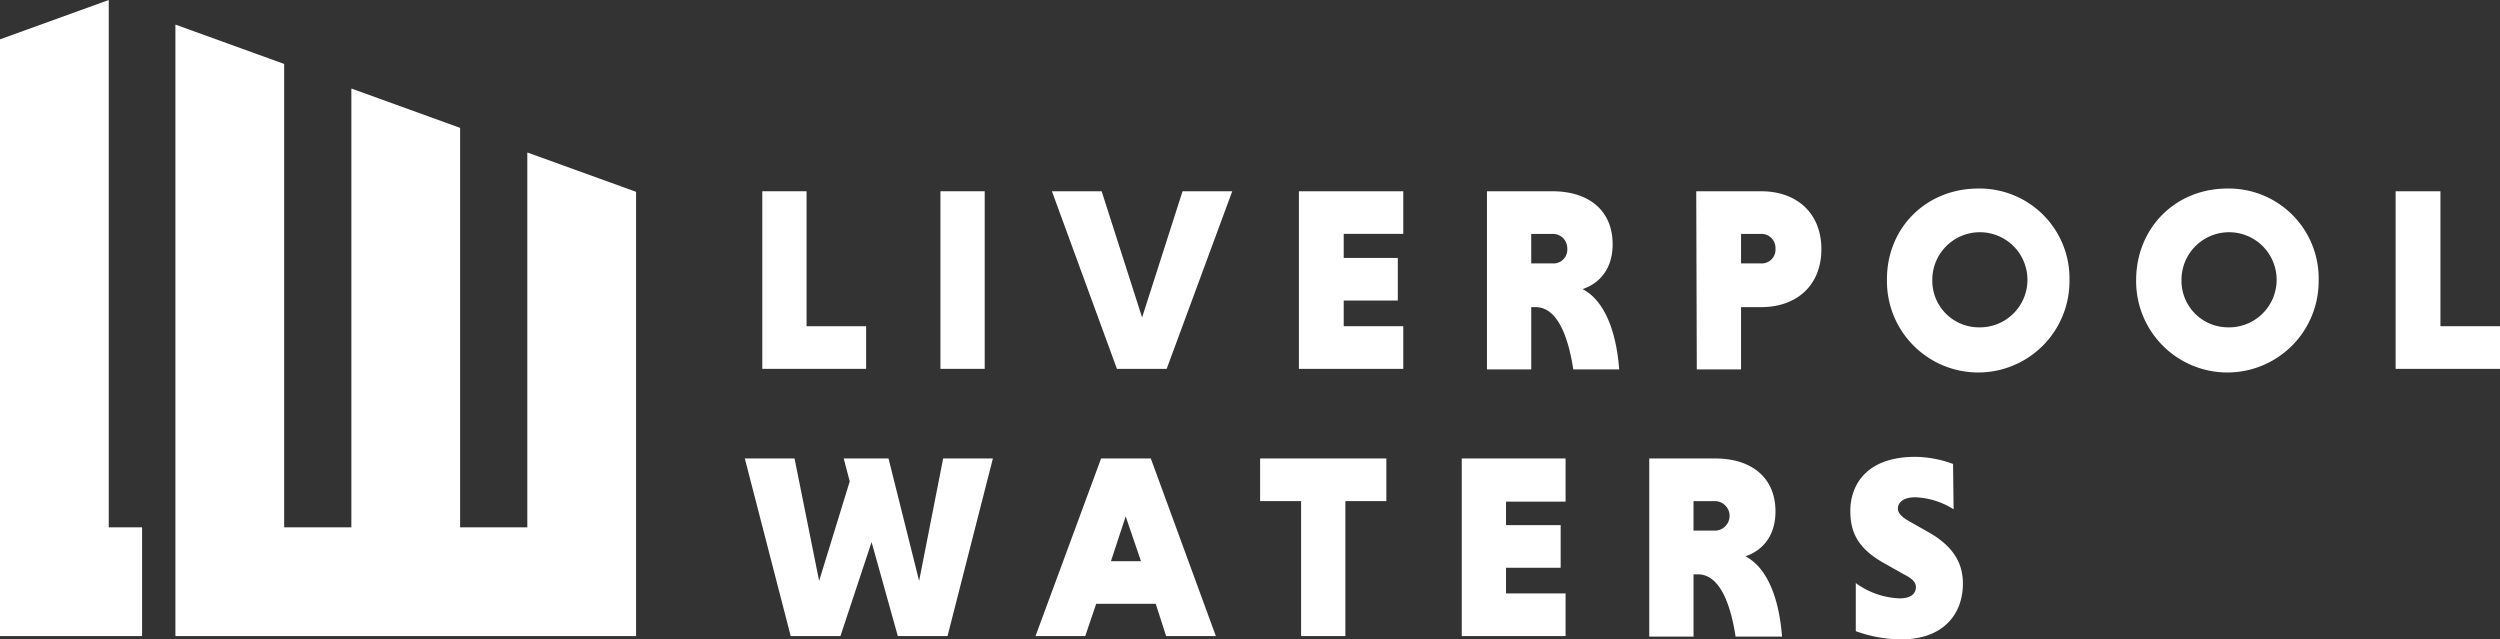
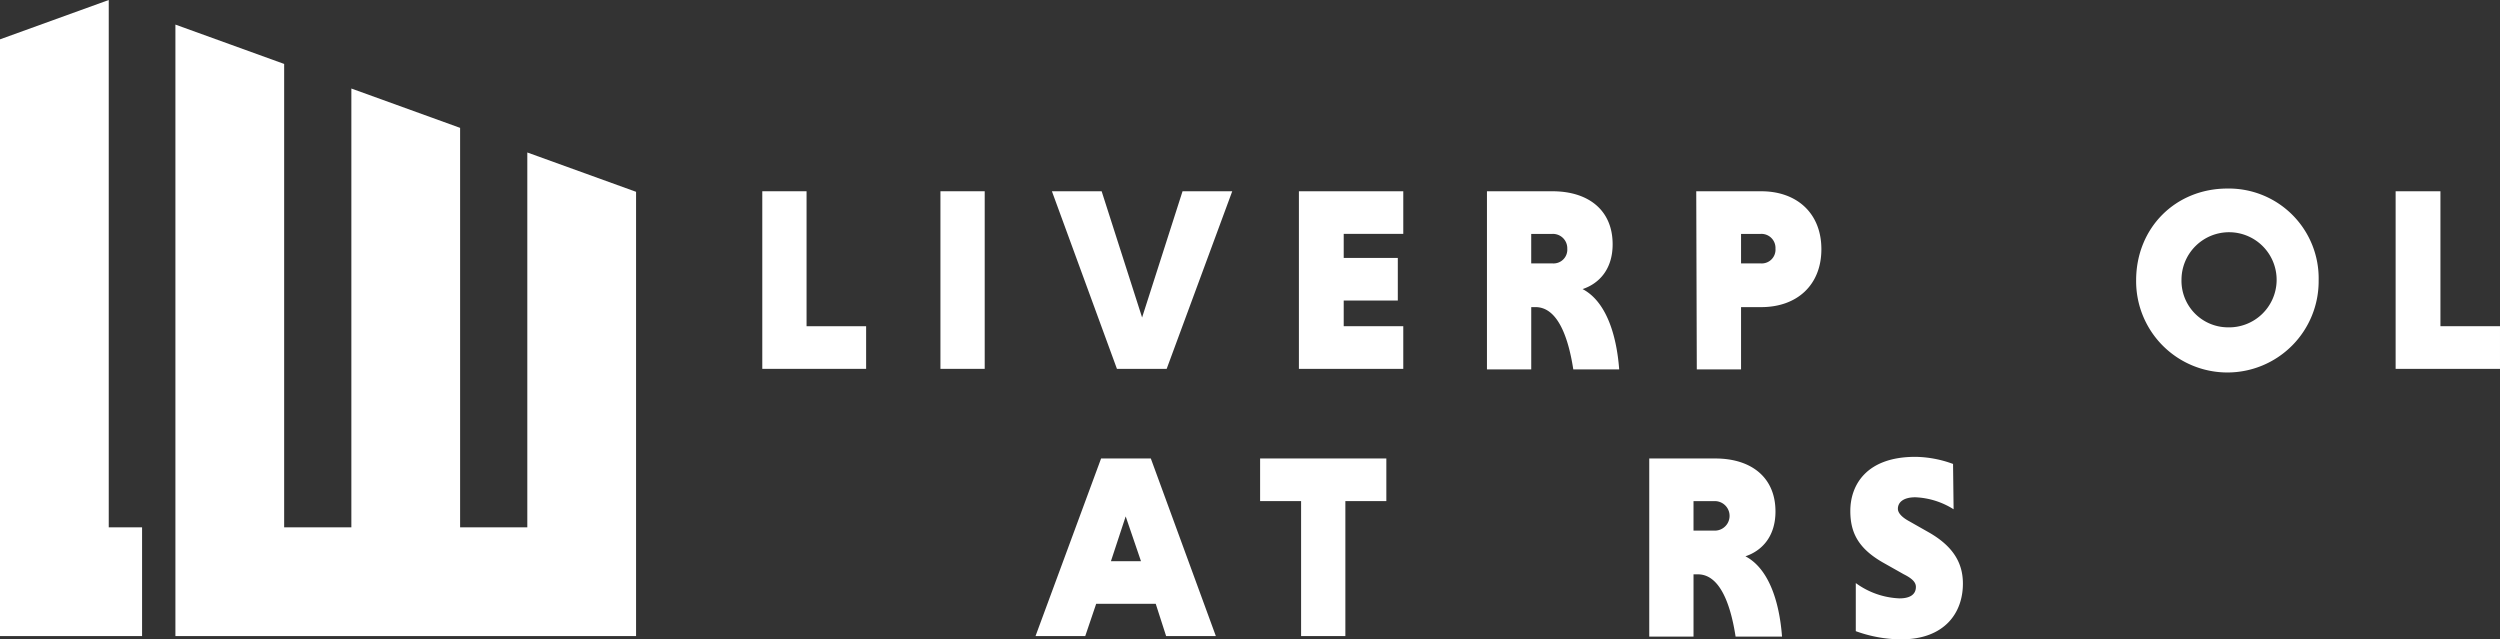
<svg xmlns="http://www.w3.org/2000/svg" width="574.729" height="146.984" viewBox="0 0 574.729 146.984">
  <rect x="0" y="0" width="574.729" height="146.984" fill="#333333" stroke="none" />
  <g id="LWLogo" transform="translate(-50 -22.6)">
    <path id="polygon3789" d="M82.1,142.674v25H188V65.541L163,56.5v86.178H147.55V50.843l-25-9.045V142.674H107.1V36.145L82.1,27.1Z" transform="translate(8.225 1.153)" fill="#fff" />
    <path id="polygon3791" d="M50,168.826H82.662v-25H75V22.6L50,31.645V168.826Z" fill="#fff" />
    <path id="polygon3793" d="M213.369,98.428H189.5V57.6h10.176V88.629h13.693Z" transform="translate(35.745 8.968)" fill="#fff" />
    <rect id="rect3795" width="10.176" height="40.828" transform="translate(266.199 66.568)" fill="#fff" />
    <path id="polygon3797" d="M283.956,57.6,268.881,98.428H257.449L242.5,57.6h11.432l9.3,29.019,9.3-29.019Z" transform="translate(49.326 8.968)" fill="#fff" />
    <path id="polygon3799" d="M311.694,98.428H287.7V57.6h23.994v9.8H298v5.527h12.437v9.8H298v5.9h13.693Z" transform="translate(60.908 8.968)" fill="#fff" />
    <g id="g3809" transform="translate(391.713 65.944)">
      <path id="path3801" d="M365.3,72.6h-4.9v6.784h4.9a3.166,3.166,0,0,0,3.392-3.392A3.3,3.3,0,0,0,365.3,72.6m-15.2-9.8h15.2c8.166,0,13.819,4.271,13.819,12.186,0,5.779-3.141,9.045-6.909,10.3,5.276,2.764,7.789,10.176,8.417,18.467H370.074c-1.256-8.166-3.894-14.321-8.668-14.321h-1v14.321H350.226V62.8Z" transform="translate(-350.1 -62.172)" fill="#fff" />
      <path id="path3803" d="M403.324,72.6H398.8v6.784h4.522a3.166,3.166,0,0,0,3.392-3.392,3.23,3.23,0,0,0-3.392-3.392M388.5,62.8h14.949c8.166,0,13.819,5.025,13.819,13.316s-5.653,13.316-13.819,13.316H398.8v14.321H388.626L388.5,62.8Z" transform="translate(-340.26 -62.172)" fill="#fff" />
-       <path id="path3805" d="M444.379,94.208a10.936,10.936,0,1,0-10.552-10.929,10.7,10.7,0,0,0,10.552,10.929m0-31.908a20.654,20.654,0,0,1,20.979,21.1,20.98,20.98,0,1,1-41.958,0c-.126-12.06,9.045-21.1,20.979-21.1" transform="translate(-331.318 -62.3)" fill="#fff" />
      <path id="path3807" d="M489.979,94.208a10.936,10.936,0,1,0-10.552-10.929,10.7,10.7,0,0,0,10.552,10.929m0-31.908a20.654,20.654,0,0,1,20.979,21.1A20.98,20.98,0,1,1,469,83.4c0-12.06,9.045-21.1,20.979-21.1" transform="translate(-319.633 -62.3)" fill="#fff" />
    </g>
    <path id="polygon3811" d="M512.394,98.428H488.4V57.6h10.3V88.629h13.693Z" transform="translate(112.335 8.968)" fill="#fff" />
-     <path id="polygon3813" d="M215.445,125.72l-7.161,21.607H196.852L186.3,106.5h11.432l5.653,28.14,7.035-22.864-1.382-5.276h10.3l7.035,28.14L231.9,106.5h11.432l-10.427,40.828H221.475Z" transform="translate(34.925 21.498)" fill="#fff" />
    <path id="path3815" d="M256.836,130.117h6.909l-3.517-10.3Zm10.3,9.8H253.444l-2.512,7.412H239.5L254.575,106.5h11.432l14.949,40.828H269.524Z" transform="translate(48.557 21.498)" fill="#fff" />
    <path id="polygon3817" d="M309.619,106.5v9.8H300.2v31.029H290.022V116.3H280.6v-9.8Z" transform="translate(59.089 21.498)" fill="#fff" />
-     <path id="polygon3819" d="M341.369,147.328H317.5V106.5h23.869v9.924H327.676v5.4h12.562v9.8H327.676v5.9h13.693Z" transform="translate(68.544 21.498)" fill="#fff" />
    <g id="g3825" transform="translate(429.149 127.625)">
      <path id="path3821" d="M394.975,121.5h-4.9v6.784h4.9a3.392,3.392,0,1,0,0-6.784M379.9,111.7h15.2c8.166,0,13.819,4.271,13.819,12.186,0,5.779-3.141,9.045-6.909,10.3,5.276,2.764,7.789,10.176,8.417,18.467H399.749c-1.256-8.166-3.894-14.321-8.668-14.321h-1.005v14.321H379.9Z" transform="translate(-379.9 -111.323)" fill="#fff" />
      <path id="path3823" d="M440.443,123.46a17.758,17.758,0,0,0-8.794-2.764c-2.889,0-4.02,1.256-4.02,2.638,0,1.005,1,2.01,2.638,2.889l4.648,2.638c5.4,3.141,7.663,6.909,7.663,11.683,0,6.784-4.271,12.814-14.2,12.814a30.924,30.924,0,0,1-10.427-1.884V140.419a18.208,18.208,0,0,0,10.05,3.517c2.387,0,3.769-.879,3.769-2.638,0-1.005-.754-1.884-2.764-2.889l-4.9-2.764c-5.653-3.266-7.412-6.909-7.412-11.809,0-5.9,3.643-12.437,14.949-12.437a25.844,25.844,0,0,1,8.668,1.633l.126,10.427Z" transform="translate(-370.47 -111.4)" fill="#fff" />
    </g>
  </g>
</svg>